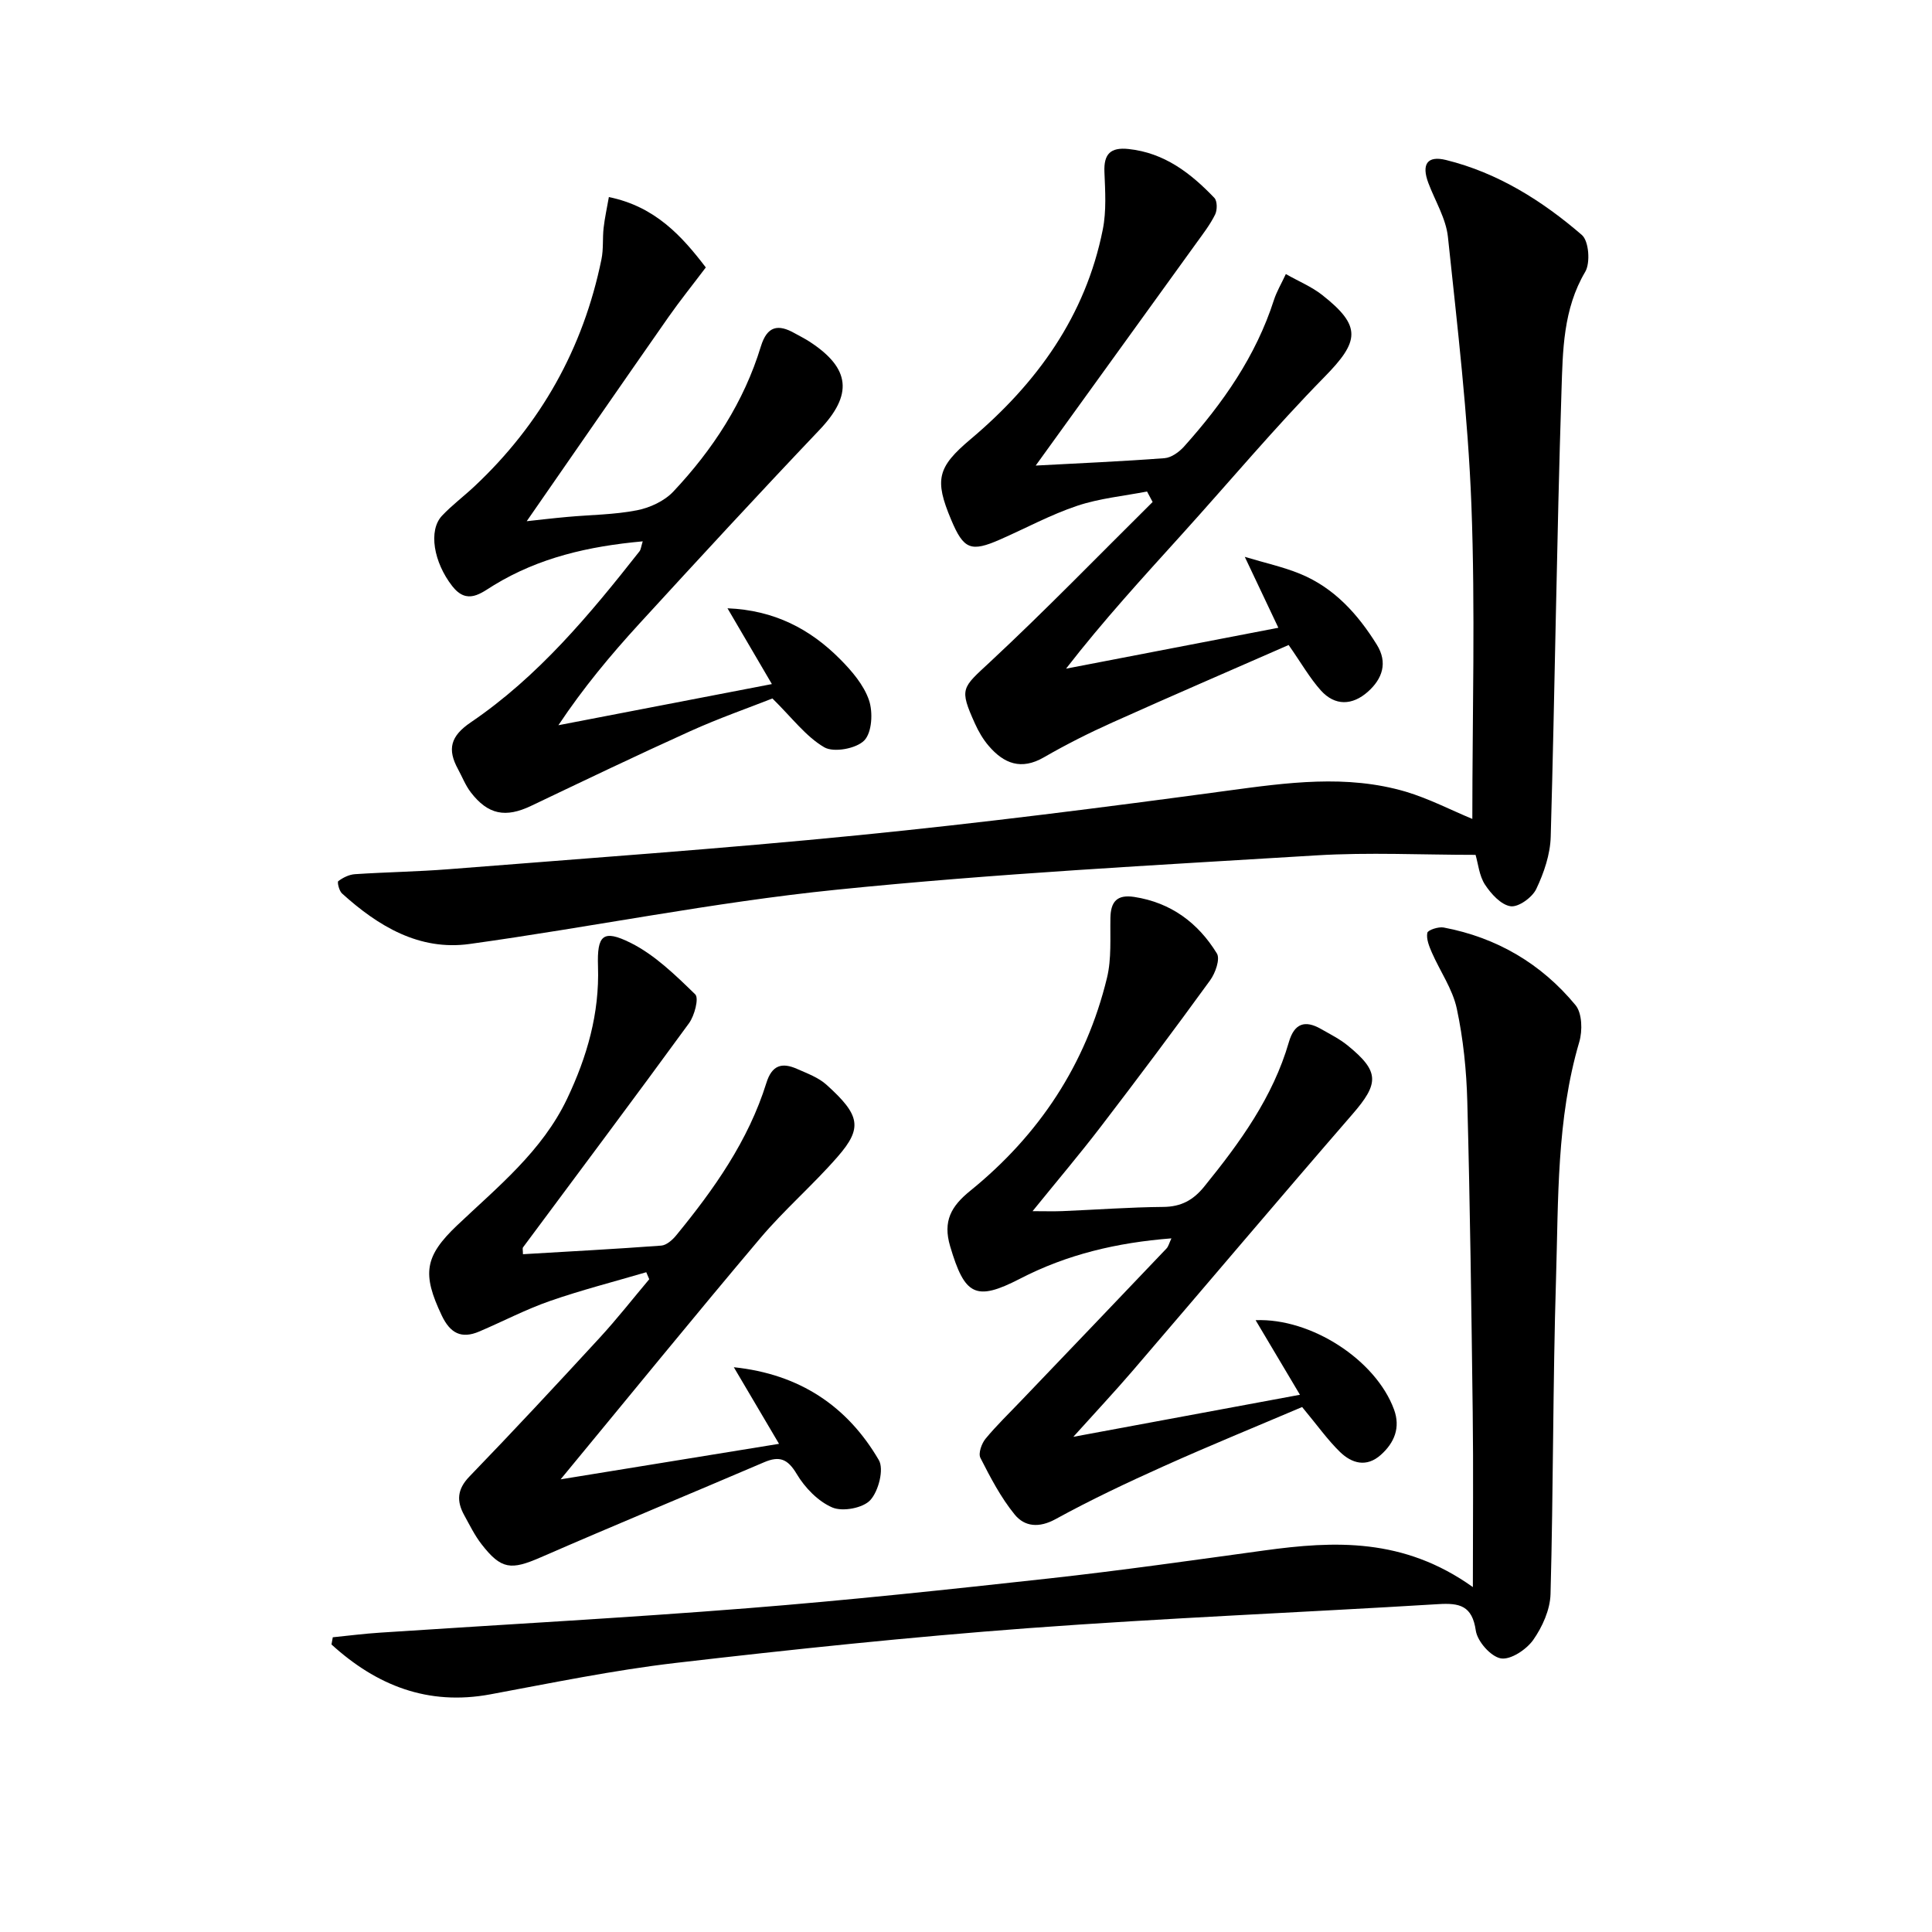
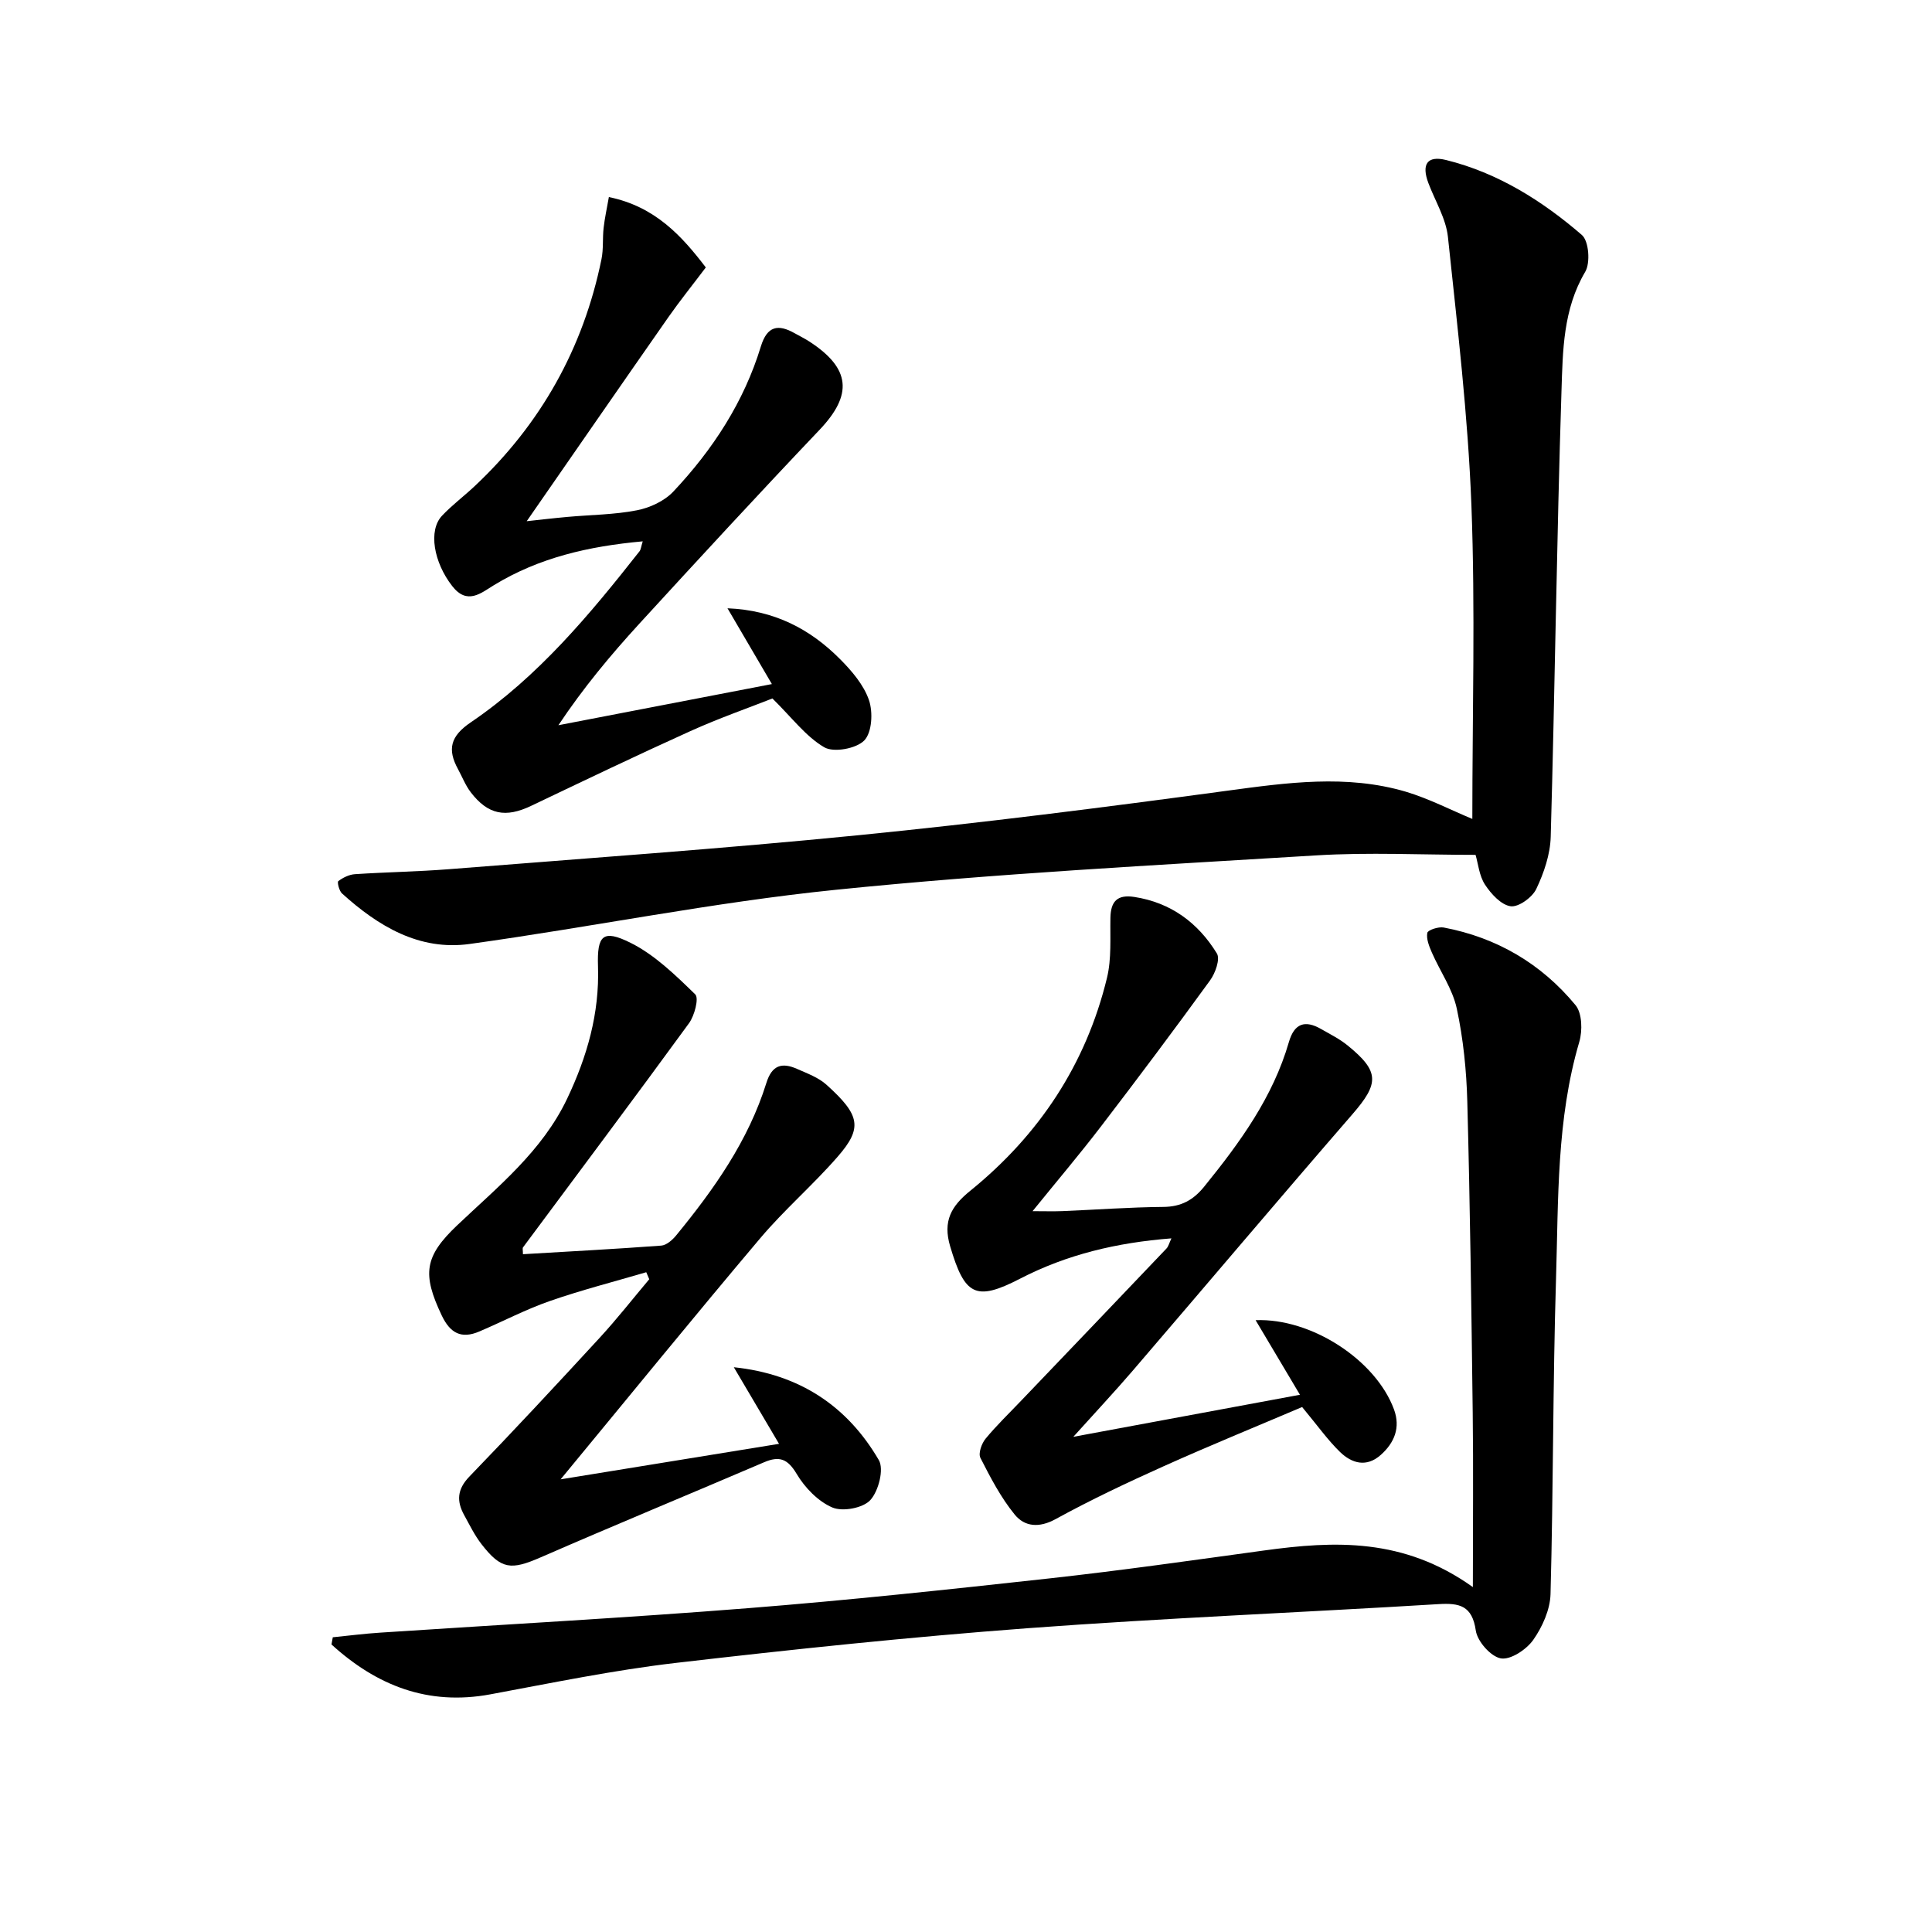
<svg xmlns="http://www.w3.org/2000/svg" enable-background="new 0 0 400 400" viewBox="0 0 400 400">
  <path d="m304.83 169.55c0-21.69.63-43.34-.19-64.94-.71-18.55-2.91-37.06-4.86-55.54-.4-3.82-2.65-7.45-4.05-11.17-1.46-3.89-.25-5.74 3.67-4.77 10.71 2.65 19.89 8.43 28.11 15.52 1.45 1.25 1.79 5.78.69 7.63-4.58 7.74-4.64 16.3-4.91 24.63-.99 30.77-1.36 61.55-2.23 92.32-.1 3.66-1.4 7.48-2.99 10.82-.83 1.75-3.68 3.81-5.31 3.58-1.98-.28-4.05-2.56-5.31-4.48-1.2-1.84-1.41-4.33-1.95-6.16-11.13 0-22.11-.56-33.01.11-33.17 2.03-66.38 3.75-99.43 7.12-25.39 2.58-50.52 7.71-75.83 11.22-10.42 1.45-18.93-3.68-26.42-10.46-.6-.54-1.03-2.35-.77-2.55.97-.73 2.24-1.36 3.44-1.44 6.47-.43 12.96-.52 19.43-1.03 28.32-2.25 56.68-4.24 84.95-7.05 25.44-2.53 50.81-5.76 76.15-9.19 12.43-1.68 24.77-3.42 37.04.19 4.84 1.45 9.41 3.83 13.78 5.64z" />
  <path d="m68.9 338.98c3.27-.33 6.54-.75 9.82-.96 25.37-1.68 50.76-3.05 76.1-5.06 20.85-1.65 41.67-3.88 62.47-6.17 14.84-1.64 29.63-3.75 44.43-5.78 14.56-2 28.87-2.67 43.22 7.58 0-12.97.12-24.54-.03-36.1-.27-21.47-.55-42.93-1.12-64.39-.17-6.46-.83-12.99-2.18-19.29-.87-4.05-3.46-7.71-5.16-11.6-.56-1.29-1.18-2.81-.94-4.07.11-.59 2.3-1.31 3.38-1.11 11.01 2.08 20.23 7.5 27.31 16.08 1.37 1.67 1.46 5.29.77 7.62-4.72 16.03-4.31 32.55-4.81 48.94-.67 21.78-.55 43.59-1.14 65.38-.09 3.23-1.69 6.79-3.59 9.49-1.41 1.99-4.68 4.16-6.7 3.81-2.08-.37-4.85-3.51-5.18-5.75-.75-5.19-3.38-5.75-7.77-5.48-28.36 1.73-56.77 2.88-85.1 4.99-24.33 1.82-48.62 4.37-72.86 7.19-12.83 1.5-25.55 4.13-38.27 6.49-13 2.42-23.62-1.86-32.92-10.32.1-.5.18-1 .27-1.49z" />
  <path d="m116.07 306.28c15.63-2.54 30.15-4.9 45.22-7.35-3.26-5.52-6.19-10.49-9.36-15.86 13.58 1.42 23.48 8.02 30.02 19.22 1.11 1.9-.06 6.43-1.76 8.29-1.51 1.65-5.72 2.44-7.86 1.53-2.95-1.26-5.69-4.1-7.38-6.94-1.87-3.14-3.58-3.78-6.74-2.43-15.4 6.59-30.89 12.99-46.24 19.68-6.17 2.69-8.19 2.56-12.29-2.73-1.41-1.82-2.44-3.94-3.56-5.97-1.61-2.91-1.5-5.36 1.06-8.01 9.13-9.45 18.08-19.07 26.98-28.74 3.58-3.89 6.85-8.07 10.26-12.12-.21-.48-.41-.96-.62-1.45-6.66 1.96-13.4 3.68-19.95 5.96-5 1.74-9.73 4.23-14.61 6.31-3.7 1.58-6.02.39-7.78-3.31-4.09-8.61-3.6-12.23 3.22-18.7 8.43-7.99 17.57-15.33 22.74-26.19 4.13-8.69 6.71-17.64 6.39-27.37-.22-6.49 1.01-7.75 6.76-4.89 5.01 2.5 9.28 6.69 13.37 10.66.8.78-.14 4.4-1.29 5.98-11.34 15.55-22.89 30.95-34.36 46.4-.15.2-.02.6-.02 1.42 9.56-.57 19.1-1.07 28.63-1.78 1.09-.08 2.32-1.17 3.09-2.11 7.84-9.56 14.95-19.61 18.68-31.57 1.15-3.7 3.22-4.29 6.34-2.91 2.12.94 4.44 1.78 6.11 3.29 6.96 6.27 7.52 8.92 2.31 14.89-5.09 5.85-11.03 10.96-16.03 16.88-13.64 16.14-26.96 32.52-41.33 49.92z" />
  <path d="m269.59 291.31c-9.2 3.92-19.01 7.92-28.67 12.26-7.57 3.4-15.09 6.95-22.36 10.94-3.44 1.89-6.43 1.58-8.48-.94-2.87-3.52-5.03-7.67-7.1-11.74-.47-.93.25-2.96 1.07-3.96 2.32-2.81 4.97-5.35 7.49-8 10-10.45 20-20.9 29.97-31.38.4-.42.55-1.1 1.02-2.1-11.32.88-21.64 3.33-31.36 8.36-9.21 4.76-11.45 3.41-14.45-6.71-1.56-5.25.24-8.33 4.16-11.5 14.25-11.55 23.97-26.19 28.31-44.09.96-3.96.63-8.26.71-12.41.06-3.39 1.39-4.88 4.93-4.34 7.6 1.17 13.22 5.36 17.11 11.7.72 1.17-.32 4.09-1.41 5.58-7.4 10.19-14.95 20.27-22.61 30.27-4.34 5.67-8.97 11.13-14.14 17.51 2.48 0 4.32.06 6.15-.01 6.97-.29 13.95-.81 20.92-.87 3.7-.03 6.22-1.42 8.48-4.22 7.37-9.09 14.21-18.48 17.52-29.91 1.12-3.87 3.32-4.62 6.65-2.71 1.87 1.07 3.84 2.05 5.5 3.4 6.66 5.41 6.56 7.86.97 14.29-15.26 17.6-30.29 35.4-45.47 53.08-3.66 4.26-7.5 8.36-12.28 13.67 16.34-3.03 31.34-5.82 46.92-8.71-3.23-5.44-6.17-10.38-9.18-15.44 11.5-.47 24.89 8.23 28.66 18.5 1.36 3.72.1 6.86-2.75 9.4-2.97 2.64-6 1.74-8.43-.61-2.56-2.49-4.67-5.48-7.85-9.31z" />
-   <path d="m214.43 96.39c8.94-.48 17.82-.86 26.68-1.53 1.41-.11 3.01-1.27 4.02-2.39 8.05-8.98 14.89-18.73 18.63-30.38.55-1.7 1.49-3.27 2.46-5.35 2.74 1.55 5.36 2.63 7.51 4.32 8.23 6.47 7.76 9.58.48 16.99-10.24 10.43-19.65 21.67-29.46 32.52-8.12 8.98-16.31 17.9-24.04 27.87 14.46-2.79 28.92-5.57 43.96-8.47-2.33-4.93-4.38-9.24-6.95-14.68 4.22 1.27 7.95 2.08 11.44 3.51 7.05 2.89 11.94 8.32 15.88 14.65 2.34 3.75 1.17 7.1-1.85 9.78-3.2 2.83-6.79 2.98-9.73-.29-2.29-2.56-4.02-5.62-6.66-9.4-11.99 5.26-24.28 10.55-36.49 16.04-4.84 2.17-9.6 4.57-14.19 7.22-4.69 2.71-8.27 1.3-11.41-2.36-1.17-1.36-2.12-2.99-2.86-4.64-3.3-7.31-2.68-7.34 3.11-12.73 11.52-10.73 22.49-22.06 33.68-33.14-.39-.72-.78-1.45-1.16-2.17-4.83.94-9.83 1.41-14.46 2.96-5.47 1.83-10.62 4.63-15.92 6.96-6.11 2.69-7.59 2.08-10.18-4.09-3.49-8.29-2.84-10.87 4.02-16.65 13.73-11.57 23.81-25.51 27.38-43.42.77-3.84.5-7.95.34-11.91-.16-3.75 1.28-5.15 4.98-4.76 7.43.78 12.89 5 17.78 10.12.62.65.62 2.51.16 3.44-1.02 2.07-2.46 3.94-3.82 5.82-11.02 15.28-22.06 30.55-33.33 46.16z" />
  <path d="m133.07 112.08c-11.26 1.02-21.48 3.39-30.79 9.06-2.69 1.64-5.55 4.2-8.66.19-3.82-4.9-5-11.5-2.09-14.57 2.05-2.17 4.47-3.98 6.66-6.03 13.76-12.9 22.57-28.6 26.34-47.07.43-2.1.2-4.32.44-6.46.23-2.06.69-4.1 1.09-6.4 9.6 1.96 15.15 8.12 20.07 14.57-2.82 3.74-5.4 6.94-7.75 10.3-9.79 14.01-19.51 28.08-29.33 42.24 2.22-.24 5.33-.61 8.45-.89 4.8-.44 9.67-.45 14.37-1.37 2.69-.52 5.69-1.92 7.53-3.87 8.17-8.68 14.62-18.55 18.13-30.06 1.3-4.24 3.57-4.67 7.01-2.72 1.01.57 2.06 1.08 3.03 1.71 8.58 5.57 9.01 11.02 2.1 18.29-12.6 13.25-24.99 26.69-37.34 40.17-5.92 6.47-11.55 13.22-16.72 20.98 14.49-2.79 28.99-5.59 44.2-8.52-3.06-5.23-5.93-10.13-9.19-15.69 9.69.39 17.1 4.28 23.31 10.53 2.43 2.44 4.9 5.33 5.98 8.48.86 2.5.63 6.7-.97 8.35-1.65 1.7-6.32 2.56-8.28 1.42-3.81-2.22-6.66-6.1-10.74-10.11-4.86 1.92-11.06 4.08-17.03 6.78-11.05 4.99-21.99 10.24-32.94 15.46-5.27 2.51-8.91 1.84-12.48-2.81-1.1-1.43-1.77-3.19-2.64-4.79-2.24-4.1-1.61-6.82 2.66-9.71 13.93-9.46 24.61-22.3 34.93-35.42.27-.37.3-.91.65-2.04z" />
</svg>